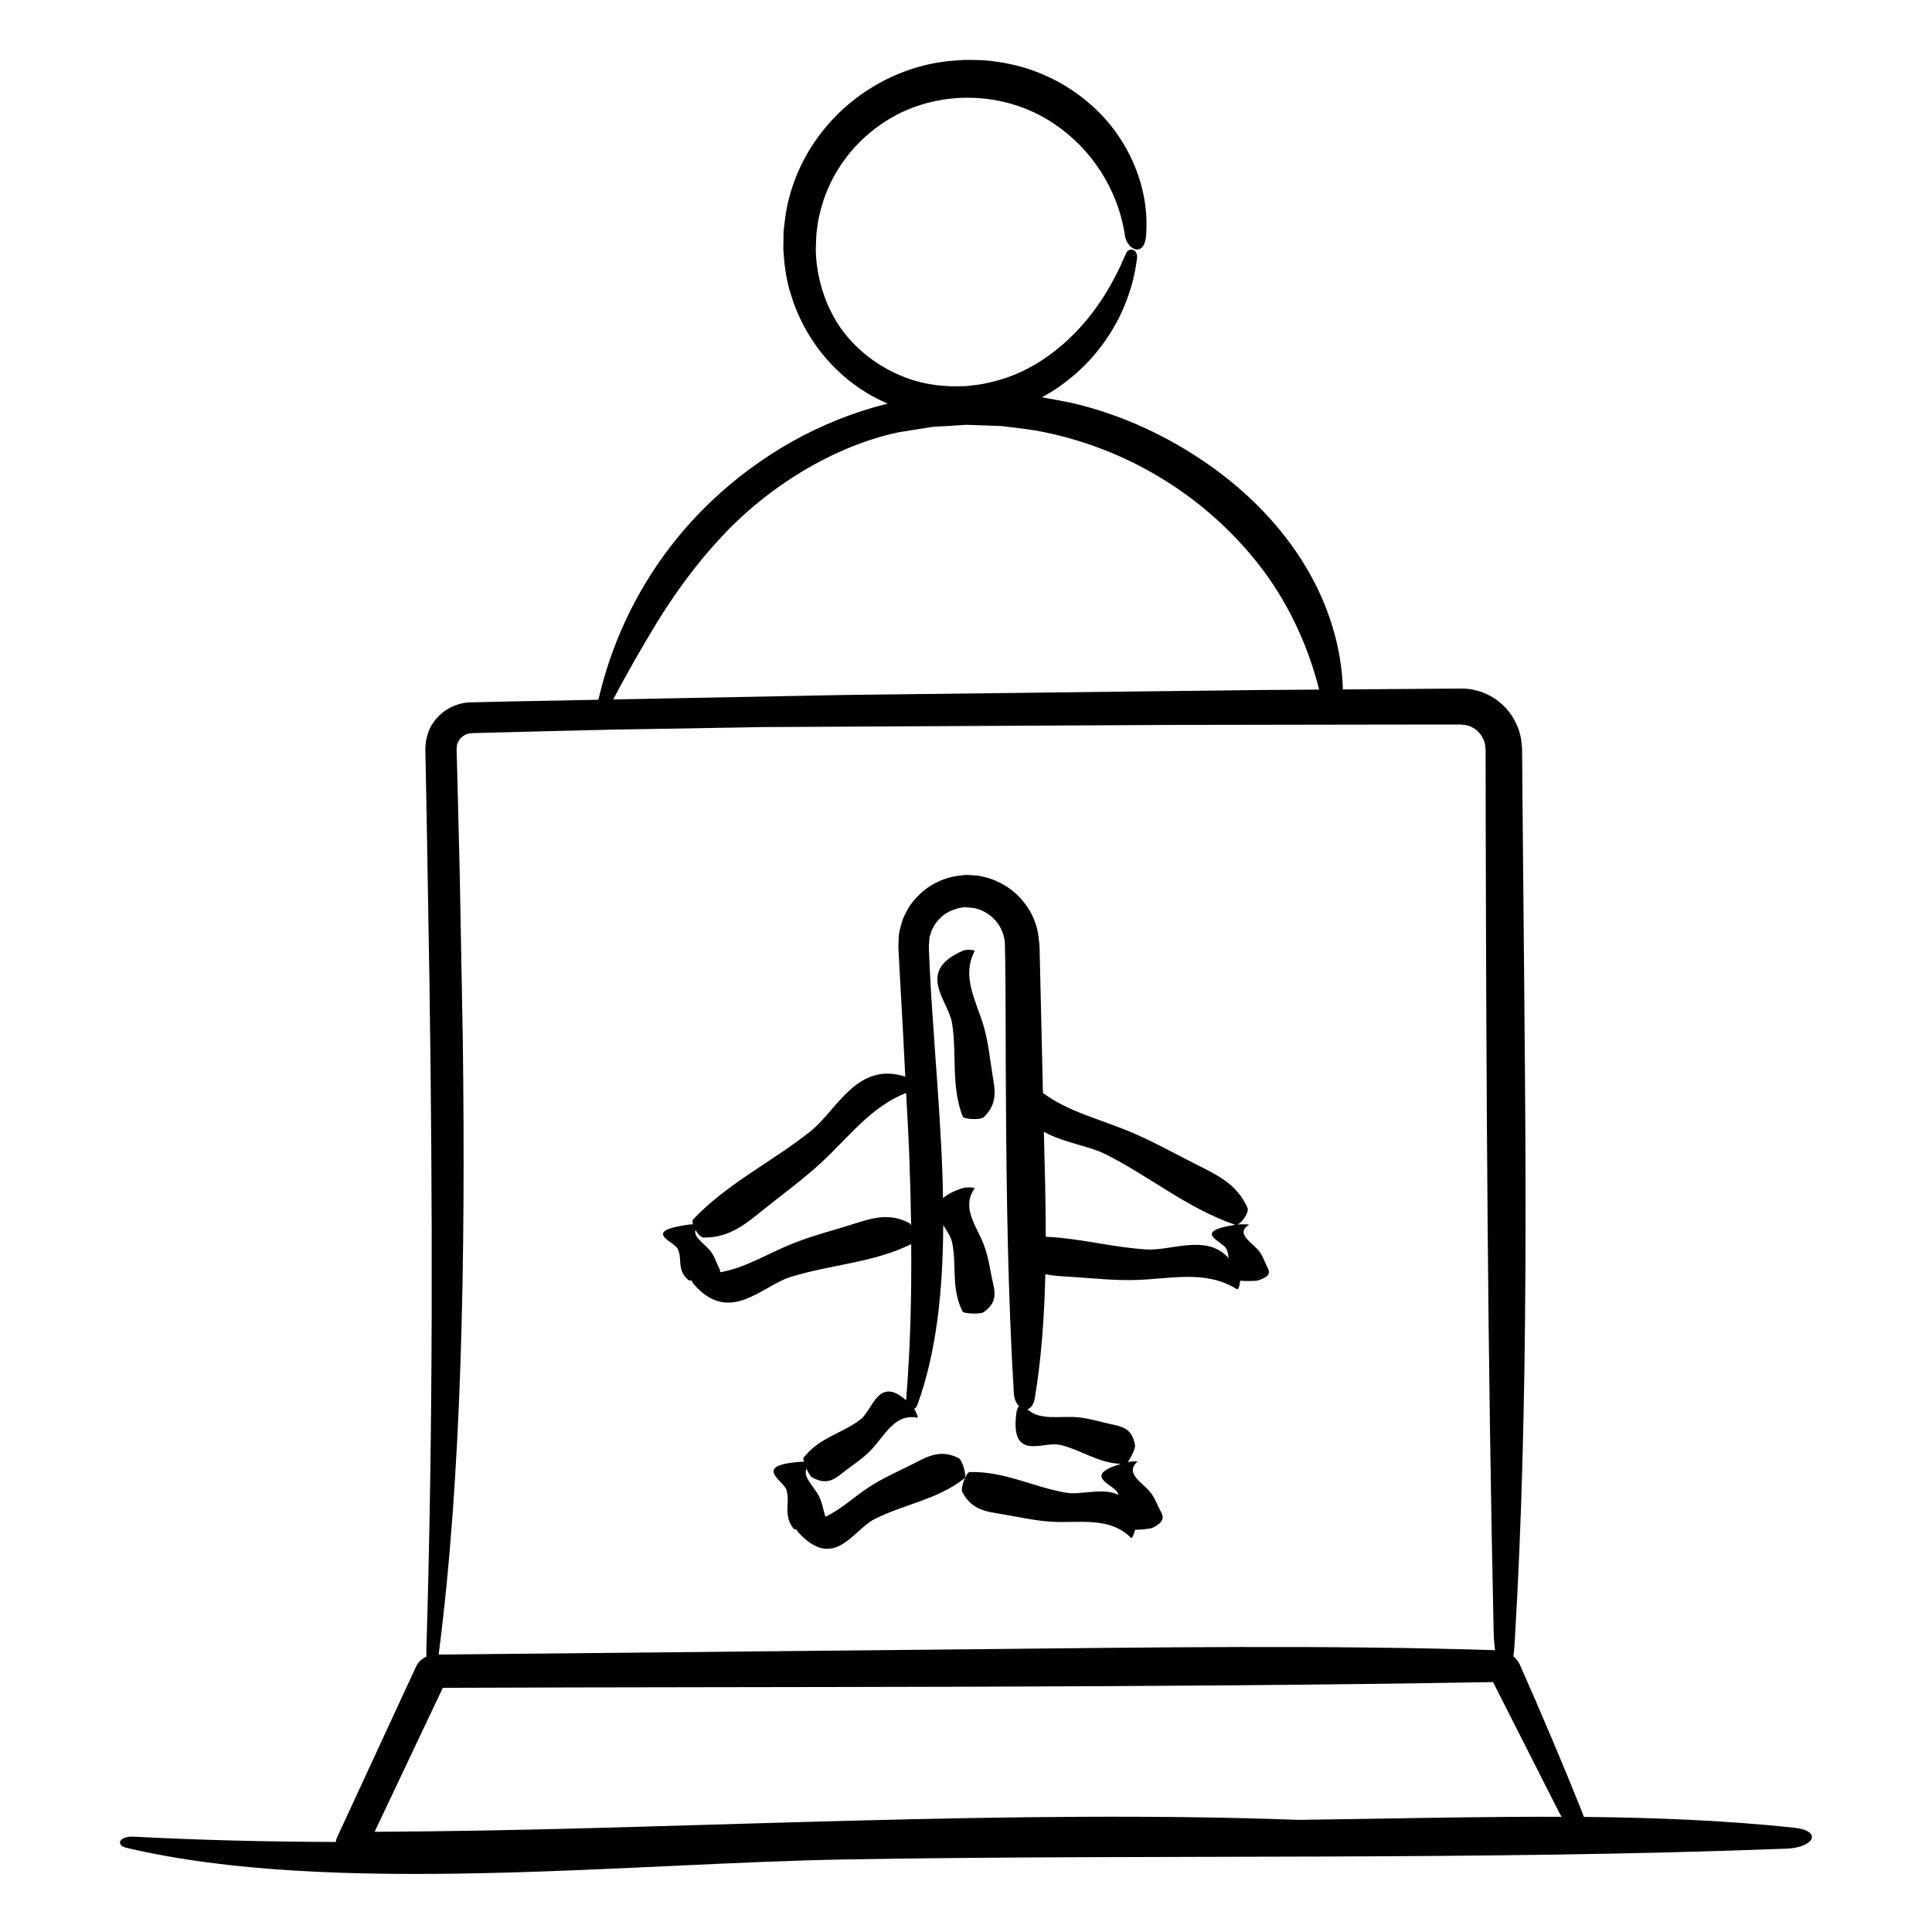
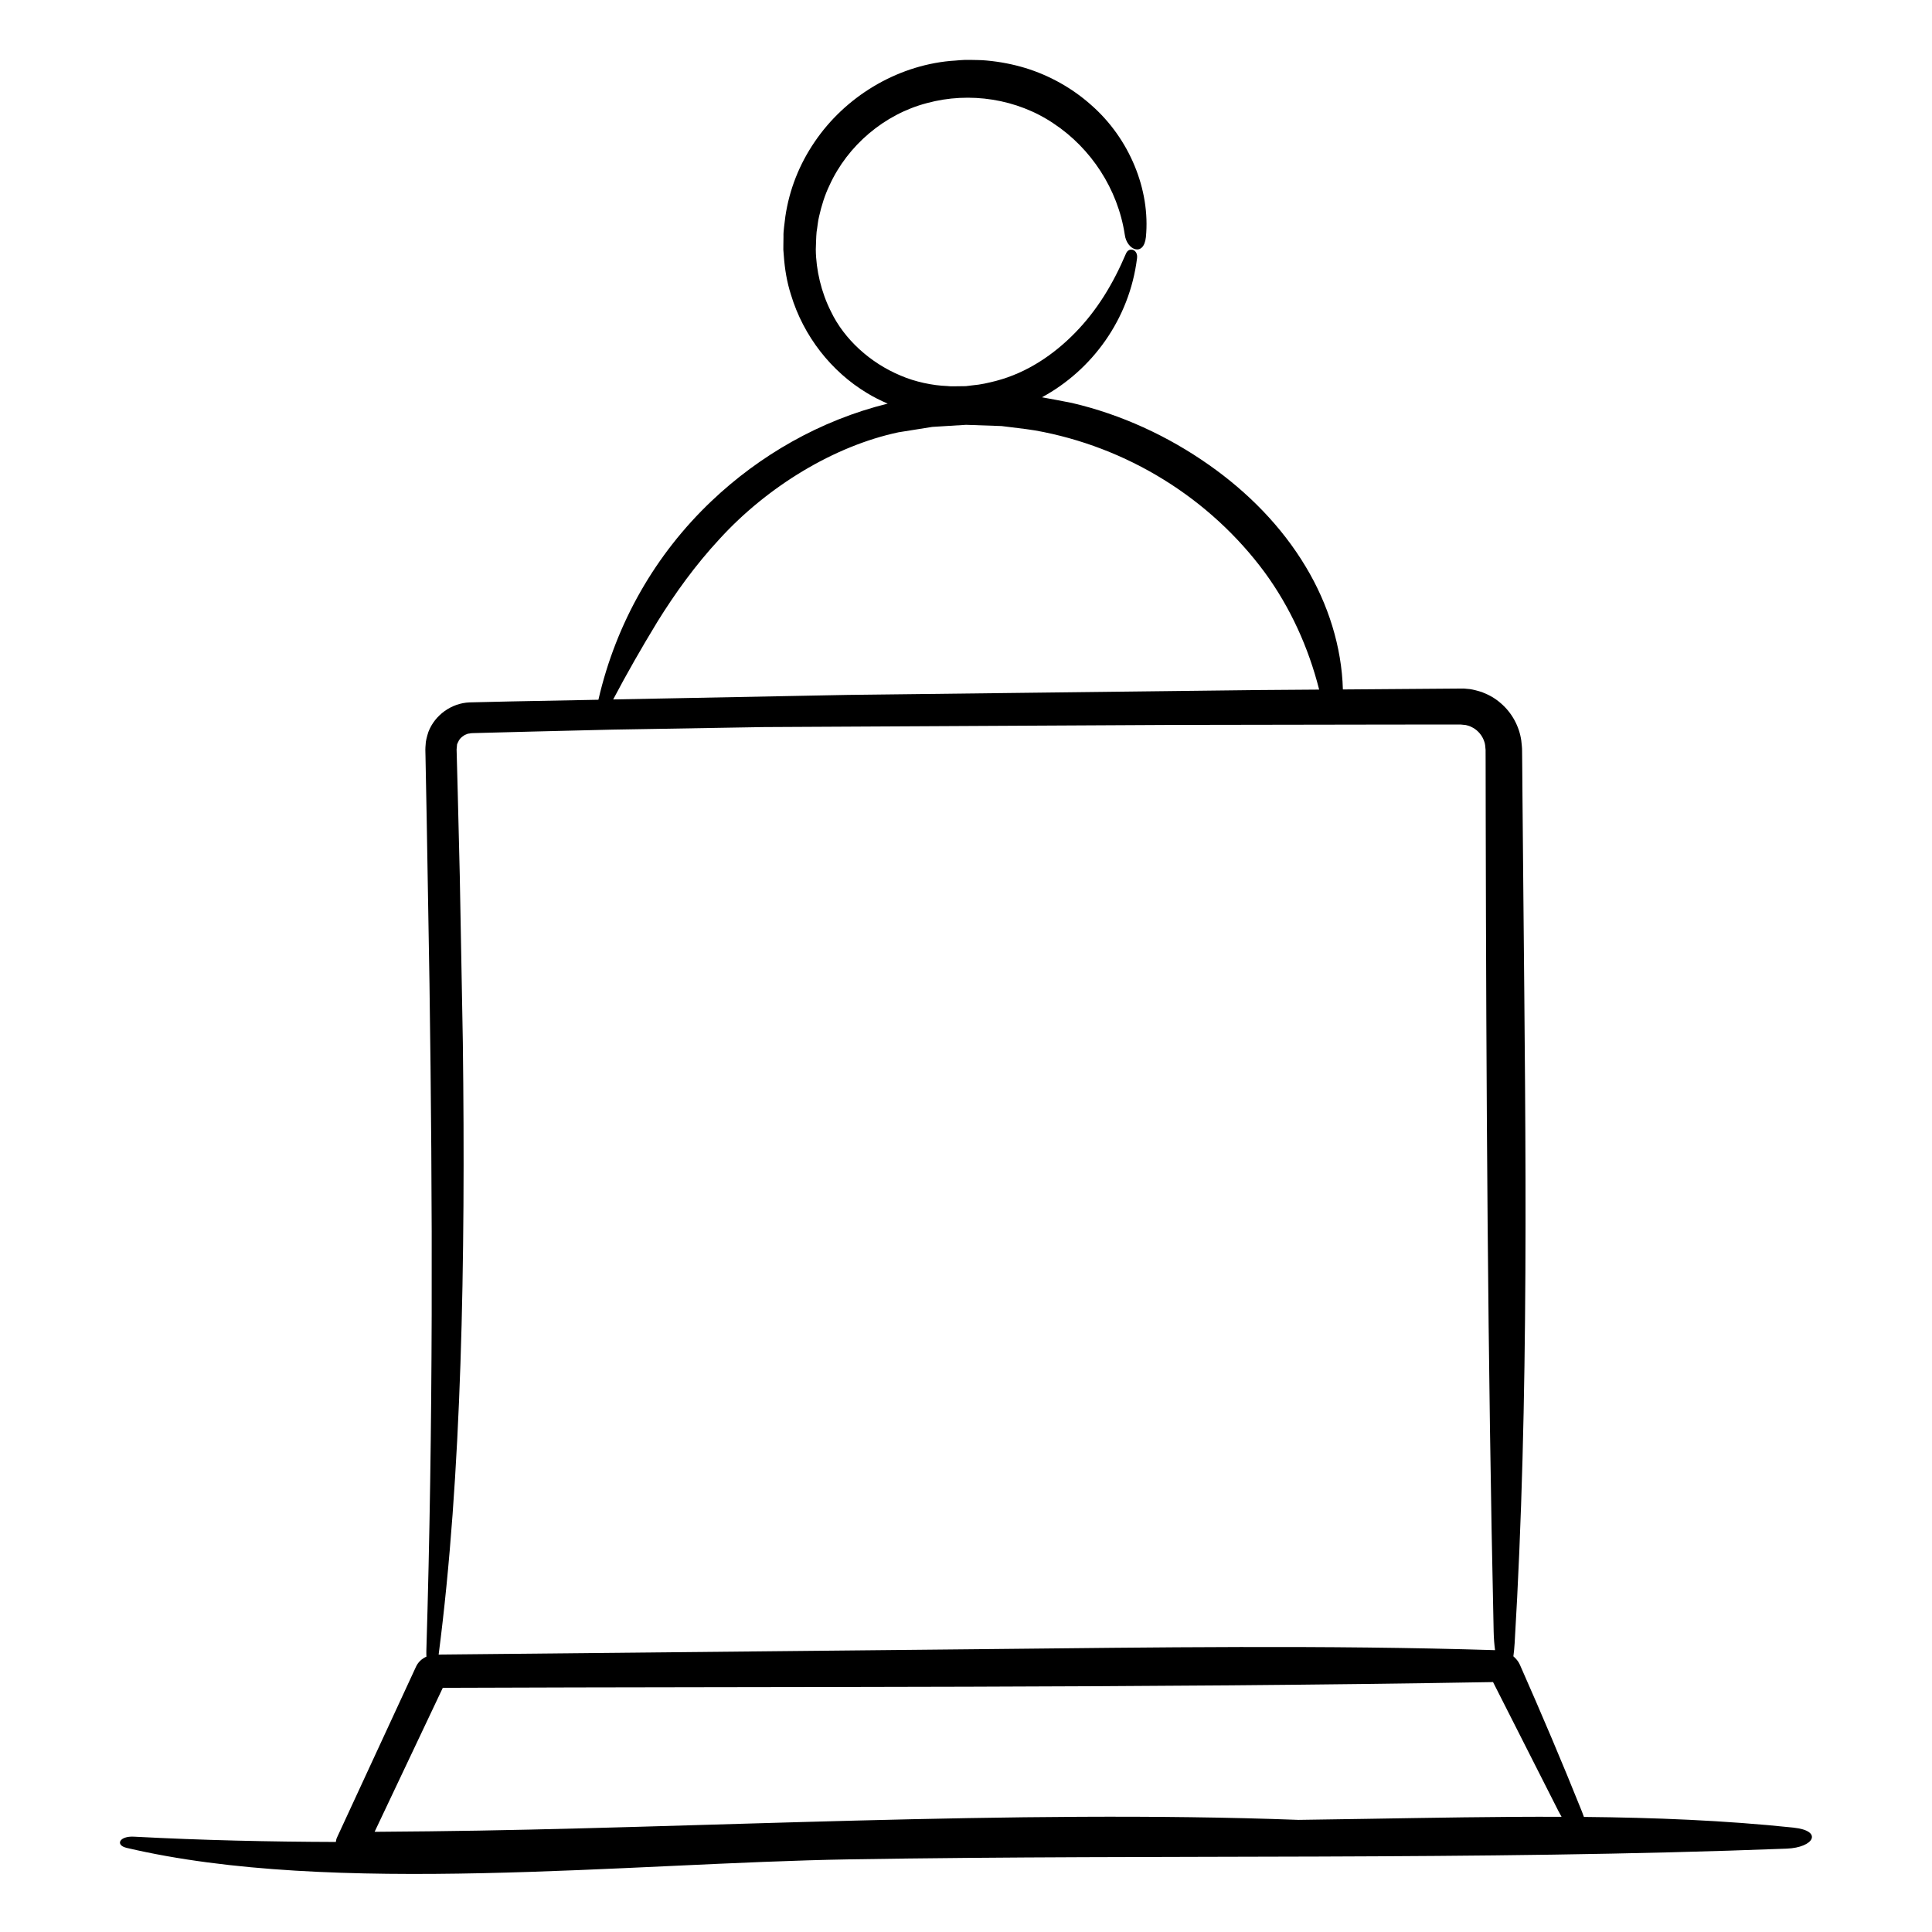
<svg xmlns="http://www.w3.org/2000/svg" fill="#000000" width="800px" height="800px" version="1.1" viewBox="144 144 512 512">
  <g>
-     <path d="m323.58 474.91c1.359 2.766-0.332 5.562 2.836 8.316 0.07 0.066 0.418 0.109 0.906 0.152 0.09 0.293 0.203 0.543 0.324 0.695 9.531 11.324 18.223 0.73 25.832-1.652 10.551-3.305 21.789-3.699 32.004-8.711 0.105 13.648-0.207 27.387-1.355 41.383-7.379-6.551-8.82 2.539-12.047 5.043-4.856 3.773-11.082 4.828-15.156 10.238-0.098 0.125-0.035 0.523 0.105 1.023-0.352-0.02-0.664-0.031-0.855-0.016-13.012 0.996-4.5 4.977-3.754 7.453 1.039 3.457-0.961 6.664 1.883 10.281 0.059 0.082 0.387 0.172 0.848 0.262 0.121 0.289 0.258 0.535 0.383 0.676 9.488 10.414 14.531-0.555 20.133-3.426 7.82-4.004 16.707-5.144 23.938-10.867 0.637-0.504-0.508-4.816-1.562-5.352-4.926-2.481-8.449-0.301-12.047 1.527-3.926 1.996-7.961 3.723-11.73 6.184-3.949 2.574-7.461 5.961-11.523 7.824-0.055-0.191-0.117-0.383-0.176-0.574-0.508-1.734-0.73-3.445-1.723-5.215-1.328-2.379-4.09-4.793-3.117-6.914 0.473 1.031 1.039 2 1.438 2.231 4.098 2.383 6.207 0.324 8.445-1.395 2.445-1.883 5.019-3.512 7.25-5.836 3.715-3.871 6.195-9.703 12.281-8.535 0.293 0.059-0.348-1.5-0.863-2.336 0.332-0.168 0.629-0.492 0.812-0.992 5.148-14.078 6.793-30.578 6.879-47.727 0.941 1.562 2.016 3.074 2.316 4.453 1.359 6.141-0.332 12.375 2.836 18.504 0.277 0.535 4.731 0.727 5.562 0.133 3.894-2.766 2.926-5.613 2.316-8.438-0.672-3.078-1.047-6.176-2.207-9.254-1.926-5.129-6.152-9.965-2.516-15.098 0.207-0.293-2.242-0.371-2.969-0.141-2.644 0.836-4.332 1.754-5.402 2.711-0.035-1.91-0.066-3.82-0.133-5.734-0.363-10.836-1.16-21.766-1.926-32.359-0.363-5.301-0.719-10.516-1.066-15.578-0.137-2.539-0.277-5.043-0.406-7.496-0.051-1.234-0.105-2.453-0.156-3.664l-0.059-1.805-0.004-0.109v-0.023l0.023-0.379 0.066-0.887 0.105-1.211 0.246-0.691c0.105-0.453 0.23-0.957 0.578-1.512 0.484-1.113 1.27-2.106 2.172-2.934 1.668-1.691 4.527-2.641 6.465-2.715l2.484 0.215c0.559 0.18 0.996 0.367 1.527 0.488 1.098 0.48 2.238 1.125 3.176 1.98 1.879 1.707 3.09 4.125 3.305 6.672 0.297 12.762 0.156 26.5 0.277 39.711 0.141 26.66 0.516 53.309 2.098 79.734 0.09 1.492 0.629 2.625 1.324 3.367-0.293 0.578-0.562 1.246-0.613 1.598-1.859 13.332 7.043 7.734 11.352 8.68 5.621 1.234 10.203 4.871 16.309 5.066-10.395 3.188-2.031 5.41-0.891 7.613 0.105 0.207 0.172 0.414 0.258 0.625-4.016-2.074-9.789 0.074-13.777-0.578-8.672-1.426-16.496-5.777-25.711-5.477-0.812 0.031-2.453 4.176-1.918 5.231 2.488 4.922 6.609 5.262 10.59 5.926 4.344 0.73 8.613 1.734 13.105 1.996 7.477 0.438 15.297-1.445 21.043 4.281 0.266 0.266 0.867-1.164 1.047-2.144 1.41 0.004 4.098-0.25 4.695-0.551 3.738-1.863 2.625-3.316 1.875-4.785-0.82-1.602-1.359-3.246-2.664-4.801-2.18-2.594-6.637-4.816-3.273-7.934 0.168-0.152-1.602-0.035-2.551 0.121 0.828-1.102 2.055-3.68 1.926-4.457-0.789-4.676-3.719-4.984-6.481-5.598-3.008-0.672-5.906-1.613-9.117-1.84-4.578-0.328-9.68 0.934-12.934-2.102 0.898-0.246 1.688-1.195 1.996-3.059 1.762-10.785 2.504-21.723 2.762-32.723 2.238 0.469 4.551 0.559 6.848 0.707 5.566 0.336 11.113 0.973 16.762 0.836 9.418-0.227 18.742-2.82 27.164 2.43 0.383 0.242 0.816-1.246 0.832-2.246 1.391 0.121 4.125 0.121 4.766-0.082 3.894-1.246 2.934-2.523 2.312-3.797-0.672-1.379-1.043-2.777-2.207-4.156-1.918-2.309-6.156-4.484-2.508-6.797 0.207-0.125-2.246-0.168-2.973-0.066-0.031 0.004-0.055 0.012-0.086 0.016 1.266-0.559 3.164-3.269 2.648-4.438-2.781-6.414-8.344-8.848-13.668-11.543-5.809-2.941-11.492-6.144-17.559-8.672-7.93-3.305-16.289-5.266-22.969-10.23-0.246-10.629-0.492-21.27-0.734-31.91l-0.121-4.992c-0.047-0.918 0.004-1.473-0.109-2.691-0.137-1.184-0.23-2.379-0.492-3.531-1.066-4.672-4.004-8.781-7.879-11.391-1.941-1.246-4.039-2.281-6.797-2.848l-0.969-0.215-0.629-0.039-1.238-0.086-0.625-0.039-0.855-0.039-0.43 0.047-1.715 0.207c-4.551 0.637-8.77 3.043-11.598 6.516-1.246 1.414-2.09 3.078-2.856 4.762-0.641 1.785-1.27 4.332-1.18 5.387l-0.051 1.027-0.039 0.953 0.023 0.516 0.105 2.055 0.215 4.102c0.309 5.457 0.605 10.887 0.906 16.297 0.215 3.883 0.379 7.727 0.586 11.598-12.758-4.144-18.098 8.848-25.02 14.398-10.133 8.125-22.066 13.793-31.191 23.426-0.227 0.238-0.207 0.734-0.051 1.309-0.418 0.012-0.812 0.023-1.031 0.055-12.863 1.801-4.012 4.418-3.039 6.394zm147.77-6.324c0.004 0.004 0.02-0.004 0.023 0-11.824 1.824-3.336 4.383-2.383 6.324 0.406 0.832 0.527 1.664 0.605 2.5-5.769-6.519-15.113-1.895-21.738-2.293-8.969-0.527-17.688-2.996-26.719-3.352-0.012-9.273-0.258-18.574-0.5-27.844 5.098 2.898 11.82 3.68 16.445 6.012 11.605 5.84 21.711 14.352 34.266 18.652zm-140.87 3.367c6.992 0.137 11.512-3.914 16.172-7.648 5.09-4.07 10.359-7.906 15.176-12.379 7.25-6.731 13.105-14.73 22.309-18.27 0.281 5.445 0.609 10.906 0.82 16.344 0.242 6.227 0.402 12.469 0.5 18.715-0.156-0.281-0.328-0.52-0.523-0.621-5.594-2.938-10.461-1.059-15.34 0.457-5.332 1.664-10.734 3.043-15.965 5.176-6.375 2.606-12.262 6.332-18.766 7.426 0.031-0.555-0.281-1.109-0.551-1.664-0.672-1.379-1.047-2.777-2.207-4.156-1.527-1.828-4.434-3.578-3.793-5.371 0.602 1.055 1.449 1.98 2.168 1.992z" />
-     <path d="m399.33 395.89c-12.863 5.465-4.012 13.273-3.039 19.18 1.359 8.246-0.332 16.605 2.836 24.828 0.277 0.727 4.731 0.973 5.562 0.18 3.894-3.707 2.926-7.531 2.316-11.32-0.672-4.133-1.047-8.289-2.207-12.414-1.926-6.879-6.152-13.371-2.516-20.258 0.223-0.391-2.231-0.5-2.953-0.195z" />
    <path d="m619.31 628.34c-18.293-1.926-36.867-2.656-55.555-2.836-0.168-0.465-0.324-0.918-0.527-1.426-5.215-13-10.727-25.973-16.453-38.93-0.402-0.898-1.012-1.602-1.715-2.207 0.137-0.992 0.258-2.098 0.332-3.41 3.894-64.738 2.934-131.52 2.324-197.7l-0.246-27.09-0.051-6.777-0.031-3.387-0.02-1.691c0.02-0.43-0.105-1.77-0.207-2.602-0.527-3.805-2.488-7.379-5.379-9.875-1.465-1.293-3.004-2.195-4.996-2.973-1.023-0.344-2.414-0.699-3.188-0.812l-1.691-0.156-32.027 0.242c-0.297-11.234-3.871-22.605-9.84-32.516-6.422-10.746-15.445-19.816-25.539-26.914-11.012-7.769-23.438-13.461-36.441-16.5-2.656-0.5-5.269-1.047-7.934-1.496 13.332-7.219 23.199-20.738 25.199-36.824 0.328-2.344-2.086-3.141-2.902-1.316-3.461 8.156-7.703 15.098-13.48 21.02-5.688 5.824-12.742 10.609-20.945 12.766-2.035 0.523-4.121 1.012-6.258 1.184l-1.602 0.195-0.102 0.012h-0.023c0.504 0.016 0.367 0.012 0.312 0.012h-0.289l-0.48 0.004-0.957 0.012c-1.219-0.004-2.719 0.09-3.551-0.047-3.836-0.133-8.52-1.09-12.426-2.793-8.027-3.356-14.914-9.613-18.43-17-2.539-5.019-3.945-10.949-3.996-16.414 0.074-1.535 0.07-3.176 0.211-4.625 0.242-1.375 0.316-2.731 0.664-4.133 0.641-2.816 1.492-5.602 2.75-8.219 4.812-10.574 14.531-18.848 25.836-21.801 11.273-3.062 23.871-1.164 33.633 5.457 9.812 6.519 16.934 17.277 18.781 29.367 0.488 4.102 5.039 6.051 5.606 0.691 1.23-12.57-4.398-26.18-14.516-35.016-5.012-4.469-11.039-7.84-17.477-9.809-3.188-0.957-6.519-1.633-10.188-1.969-1.715-0.172-2.941-0.105-4.434-0.168-2.156-0.051-3.465 0.188-5.231 0.277-14.52 1.355-27.961 9.645-35.945 21.457-4.047 5.926-6.707 12.633-7.754 19.734-0.188 1.77-0.559 3.894-0.5 5.32l-0.031 2.344-0.004 0.586-0.004 0.562 0.023 0.328 0.105 1.309c0.242 3.481 0.816 6.949 1.875 10.258 3.332 11.094 10.77 20.449 20.117 26.082 1.777 1.094 3.637 2.012 5.535 2.836-17.945 4.43-33.969 13.738-46.703 25.832-14.738 13.996-25.23 32.094-29.961 52.645-7.68 0.152-15.391 0.297-23.039 0.441l-11.098 0.258c-4.828 0.188-9.211 3.375-10.914 7.809-0.406 1.238-0.75 2.613-0.734 3.375l-0.055 0.684-0.02 0.609 0.004 0.344 0.031 1.375 0.105 5.492 0.211 10.973c0.246 14.625 0.5 29.227 0.742 43.82 0.84 58.402 0.992 116.82-0.832 176.97-0.016 0.523 0.012 0.969 0.023 1.438-1.199 0.527-2.191 1.445-2.742 2.625-7.008 15.156-13.98 30.234-20.949 45.293l-0.066 0.145c-0.156 0.336-0.176 0.699-0.25 1.047-17.66-0.055-35.449-0.449-53.508-1.402-3.894-0.207-5.012 2.242-1.93 2.969 54.668 12.863 132.71 4.012 191.73 3.039 82.406-1.359 165.98 0.332 248.19-2.836 7.223-0.277 9.73-4.734 1.816-5.566zm-301.16-319.46c4.715-7.602 10.113-15.121 16.547-22.051 12.707-13.922 30.375-24.656 47.41-28.266l8.961-1.43 8.957-0.551 9.406 0.328c2.973 0.402 5.953 0.68 8.934 1.168 12.02 2.141 23.633 6.594 34.016 13.023 10.395 6.418 19.562 14.801 26.824 24.645 6.731 9.234 11.551 19.816 14.383 31.004l-16.602 0.125c-36.172 0.43-72.328 0.855-108.38 1.285-20.895 0.402-41.543 0.801-62.109 1.199 3.738-7.078 7.477-13.602 11.656-20.48zm-53.008 32.27c0.195-0.066-0.016-0.059 0.258-0.484 0.266-0.695 0.816-1.293 1.465-1.684 0.301-0.266 0.68-0.328 1.031-0.504 0.18-0.086 0.387-0.039 0.578-0.098 0.172-0.035 0.348-0.105 0.891-0.098l5.359-0.141c3.566-0.098 7.113-0.188 10.645-0.277 7.062-0.172 14.051-0.336 20.938-0.508 13.789-0.23 27.195-0.457 40.082-0.676 36.004-0.191 72.117-0.379 108.3-0.57 18.094-0.031 36.195-0.059 54.305-0.09l13.578-0.016 6.801-0.004h1.691l1.387 0.141c0.898 0.227 1.152 0.309 1.961 0.754 1.34 0.766 2.383 2.035 2.891 3.488 0.297 0.75 0.316 1.43 0.395 2.348l0.012 3.394 0.02 13.582c0.145 72.453 0.516 144.86 2.106 216.66 0.039 1.844 0.176 3.481 0.371 4.941-44.773-1.395-90.266-0.734-135.45-0.273-48.113 0.48-96.395 0.961-144.51 1.441 6.144-47.289 7.129-104.24 6.414-162.17-0.273-14.723-0.539-29.508-0.812-44.219-0.18-7.352-0.359-14.68-0.539-21.973-0.098-3.641-0.191-7.281-0.289-10.902l-0.016-0.586 0.016-0.195zm-3.801 250.14c92.68-0.359 185.96 0.082 278.33-1.523 5.793 11.43 11.551 22.797 17.312 34.152 0.289 0.543 0.559 1.059 0.848 1.551-17.211-0.066-34.48 0.266-51.68 0.543-6 0.102-12.027 0.18-18.035 0.273-74.98-2.812-161.03 2.301-230.41 3.031-4.797 0.047-9.613 0.09-14.43 0.133 6.004-12.695 12.023-25.402 18.07-38.16z" />
  </g>
</svg>